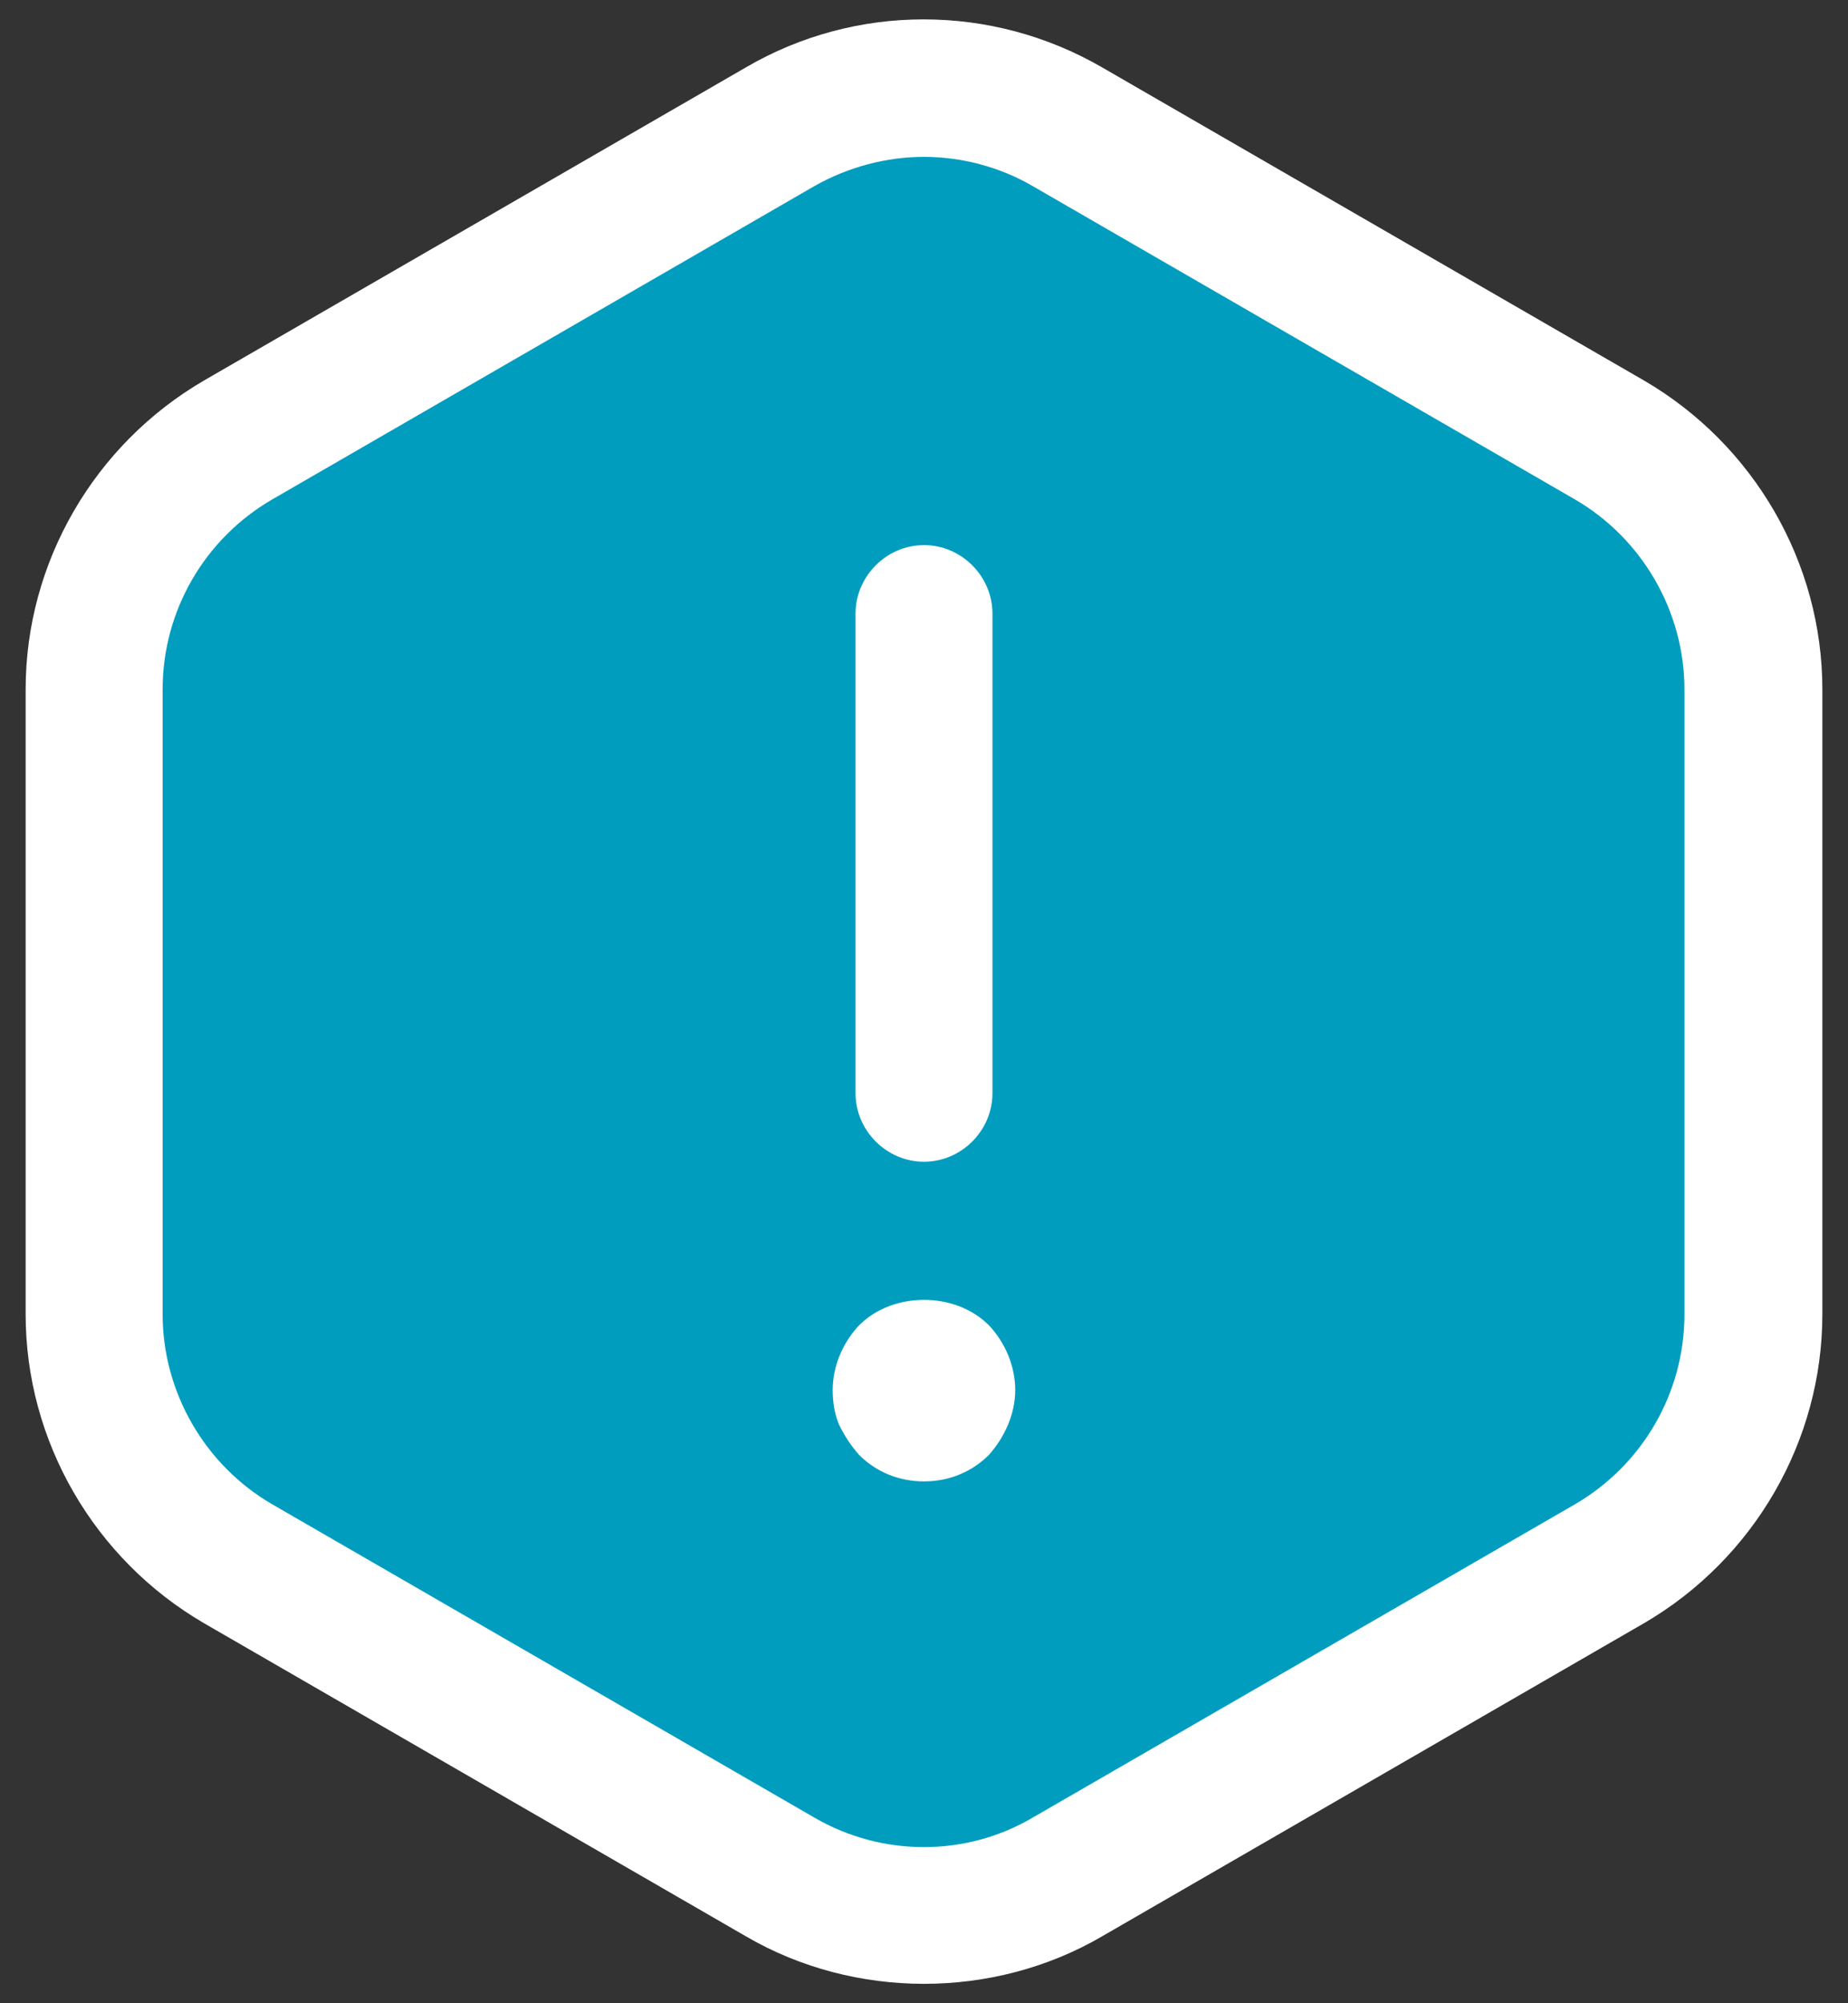
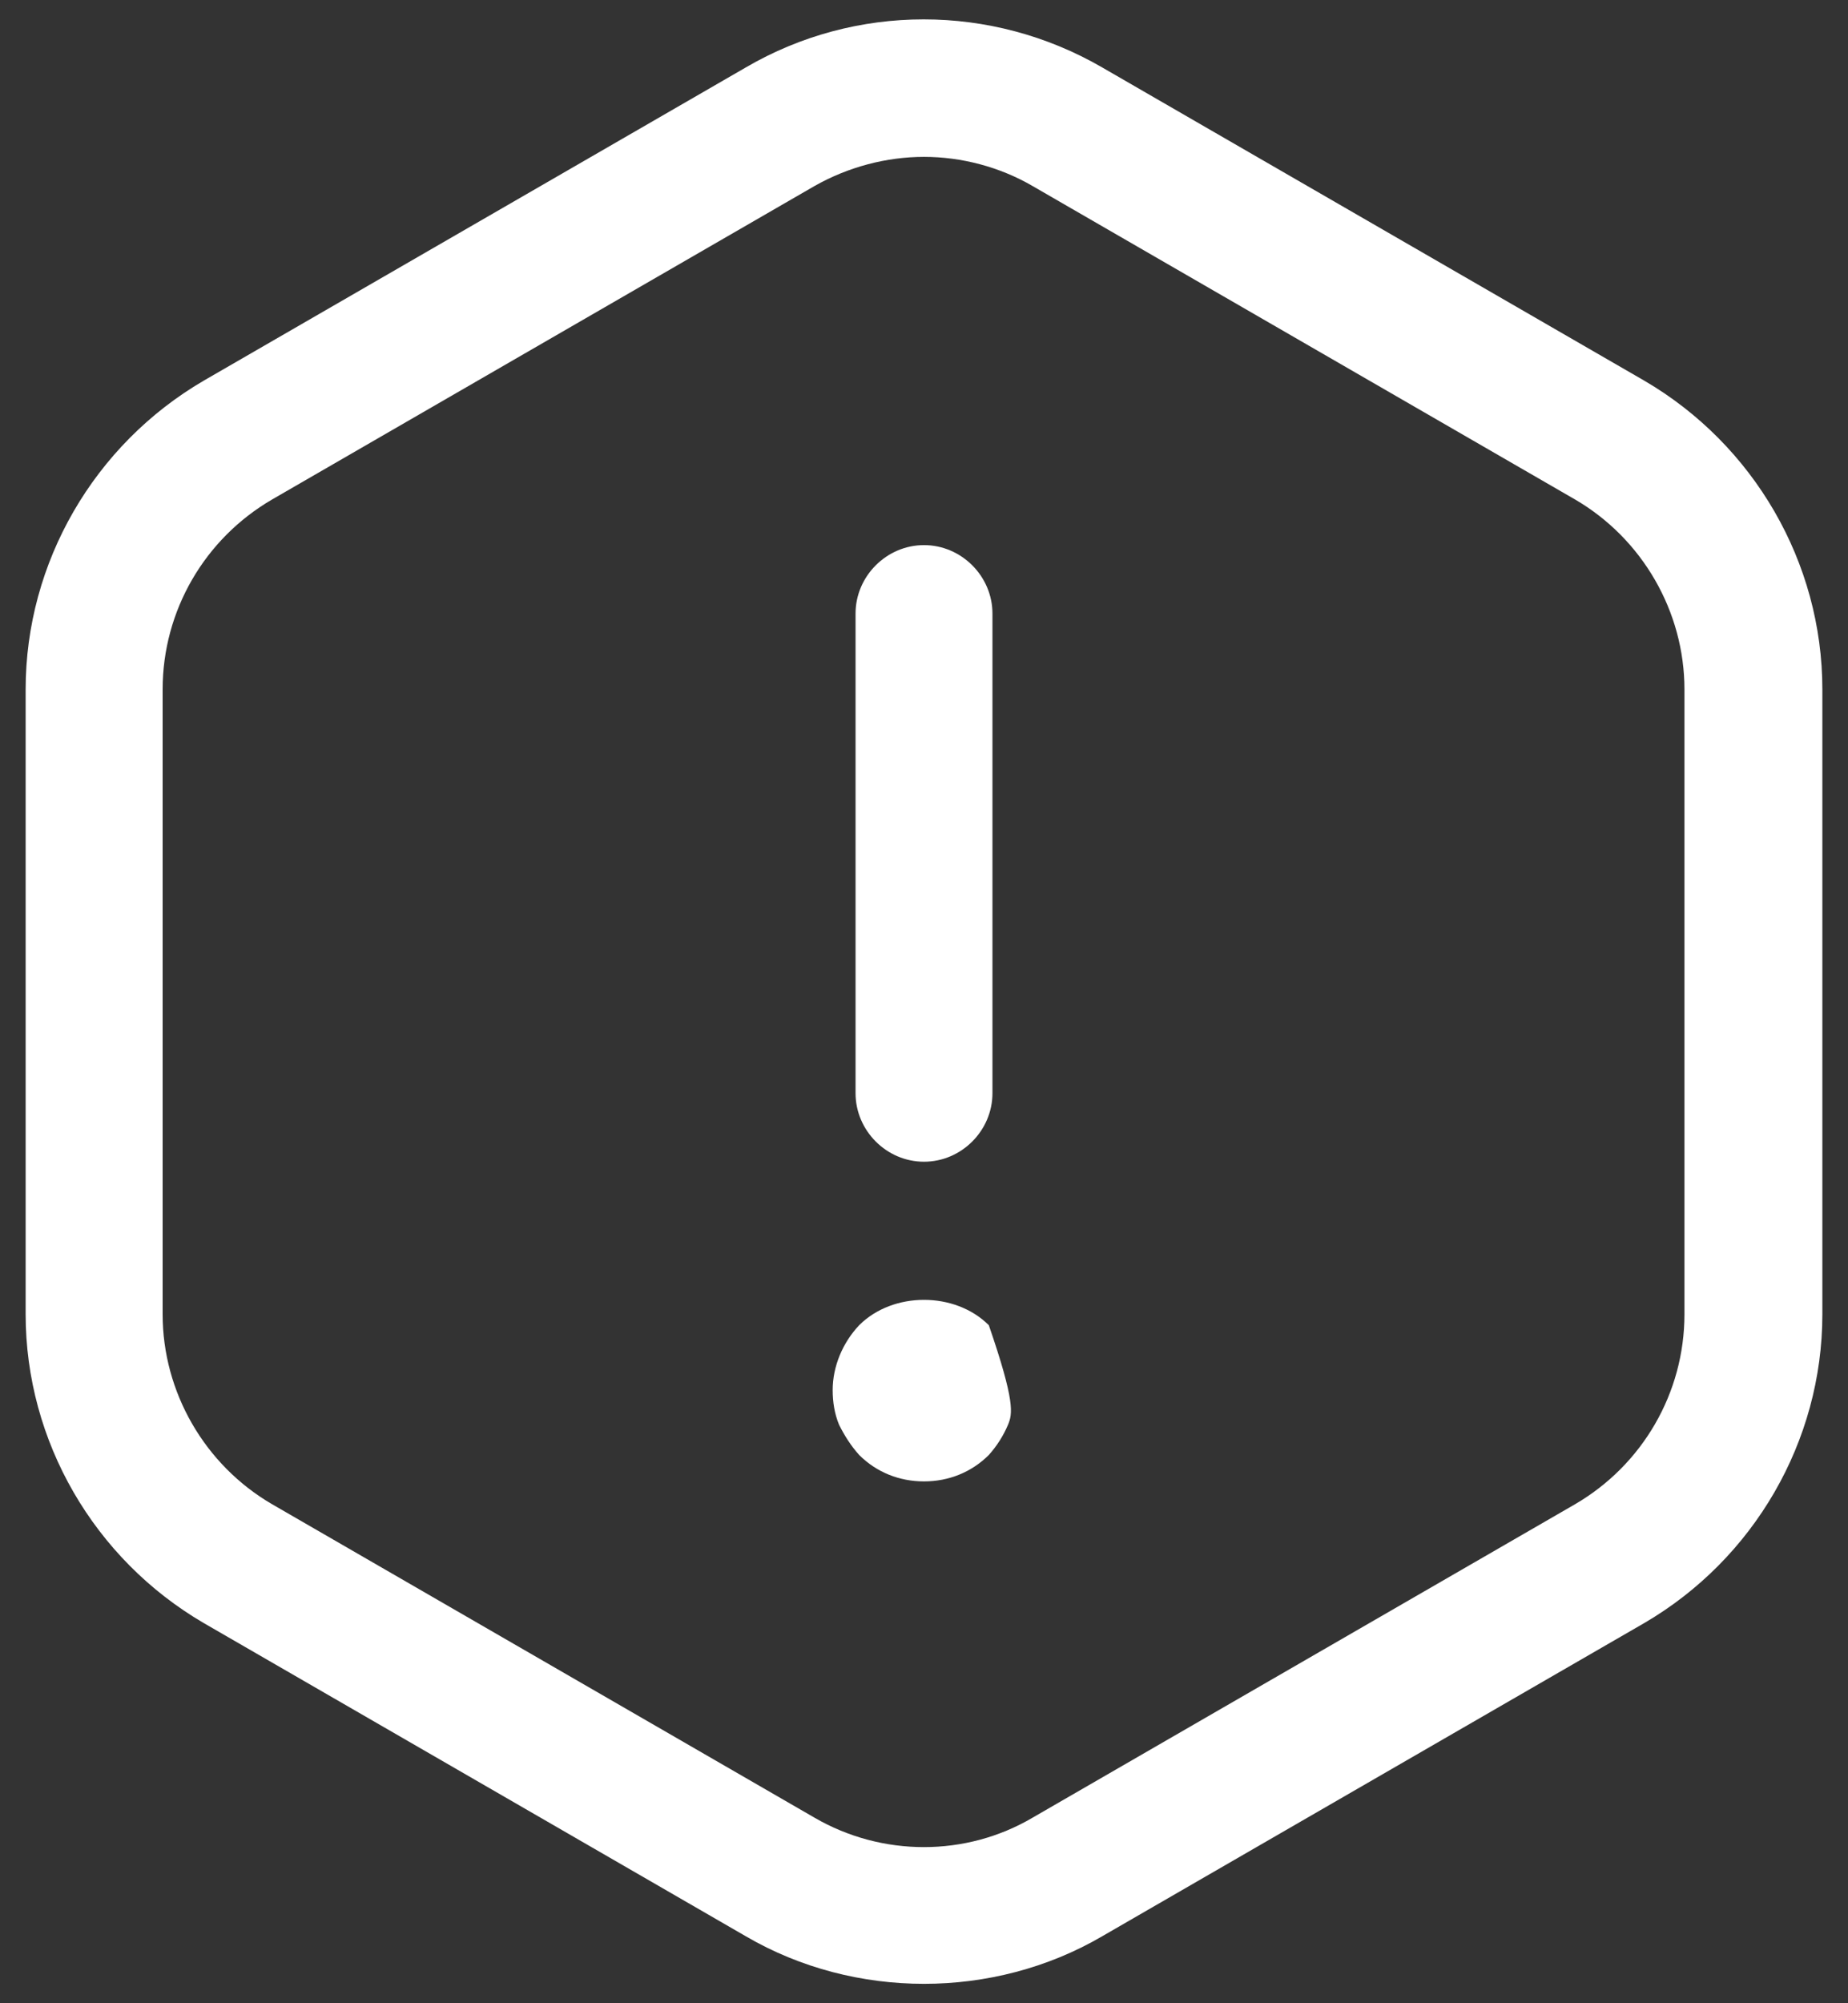
<svg xmlns="http://www.w3.org/2000/svg" width="24" height="26" viewBox="0 0 24 26" fill="none">
  <rect x="0" y="0" width="24" height="26" fill="#333333" stroke="none" />
  <g id="ð¦ icon &quot;warning 2&quot;">
    <g id="Group">
-       <path id="Vector" fill-rule="evenodd" clip-rule="evenodd" d="M12 25C11.274 25 10.537 24.816 9.886 24.436L3.447 20.714C2.146 19.955 1.333 18.555 1.333 17.047V9.625C1.333 8.117 2.146 6.717 3.447 5.958L9.886 2.236C11.187 1.477 12.802 1.477 14.114 2.236L20.553 5.958C21.854 6.717 22.667 8.117 22.667 9.625V17.047C22.667 18.555 21.854 19.955 20.553 20.714L14.114 24.436C13.463 24.816 12.726 25 12 25Z" fill="#009DBF" />
      <g id="Vector_2">
        <path fill-rule="evenodd" clip-rule="evenodd" d="M12 25.748C11.206 25.748 10.399 25.547 9.688 25.132L2.645 21.065C1.223 20.235 0.333 18.706 0.333 17.058V8.948C0.333 7.3 1.223 5.771 2.645 4.941L9.688 0.874C11.111 0.044 12.877 0.044 14.312 0.874L21.355 4.941C22.777 5.771 23.667 7.3 23.667 8.948V17.058C23.667 18.706 22.777 20.235 21.355 21.065L14.312 25.132C13.601 25.547 12.794 25.748 12 25.748ZM10.577 2.415C11.016 2.166 11.514 2.036 12 2.036C12.486 2.036 12.984 2.166 13.411 2.415L20.454 6.482C21.331 6.992 21.876 7.94 21.876 8.948V17.058C21.876 18.078 21.331 19.014 20.454 19.524L13.411 23.591C12.545 24.101 11.455 24.101 10.577 23.591L3.535 19.524C2.657 19.014 2.112 18.066 2.112 17.058V8.948C2.112 7.928 2.657 6.992 3.535 6.482L10.577 2.415Z" fill="white" />
      </g>
      <path id="Vector_3" d="M12 15.078C11.514 15.078 11.111 14.675 11.111 14.188V7.964C11.111 7.478 11.514 7.075 12 7.075C12.486 7.075 12.889 7.478 12.889 7.964V14.188C12.889 14.675 12.486 15.078 12 15.078Z" fill="white" />
-       <path id="Vector_4" d="M12 19.227C11.68 19.227 11.383 19.109 11.158 18.884C11.051 18.765 10.968 18.634 10.897 18.492C10.838 18.35 10.814 18.196 10.814 18.042C10.814 17.733 10.945 17.425 11.158 17.2C11.597 16.761 12.403 16.761 12.842 17.2C13.055 17.425 13.185 17.733 13.185 18.042C13.185 18.196 13.15 18.35 13.091 18.492C13.031 18.634 12.948 18.765 12.842 18.884C12.616 19.109 12.32 19.227 12 19.227Z" fill="white" />
+       <path id="Vector_4" d="M12 19.227C11.68 19.227 11.383 19.109 11.158 18.884C11.051 18.765 10.968 18.634 10.897 18.492C10.838 18.35 10.814 18.196 10.814 18.042C10.814 17.733 10.945 17.425 11.158 17.2C11.597 16.761 12.403 16.761 12.842 17.2C13.185 18.196 13.15 18.35 13.091 18.492C13.031 18.634 12.948 18.765 12.842 18.884C12.616 19.109 12.32 19.227 12 19.227Z" fill="white" />
    </g>
  </g>
</svg>